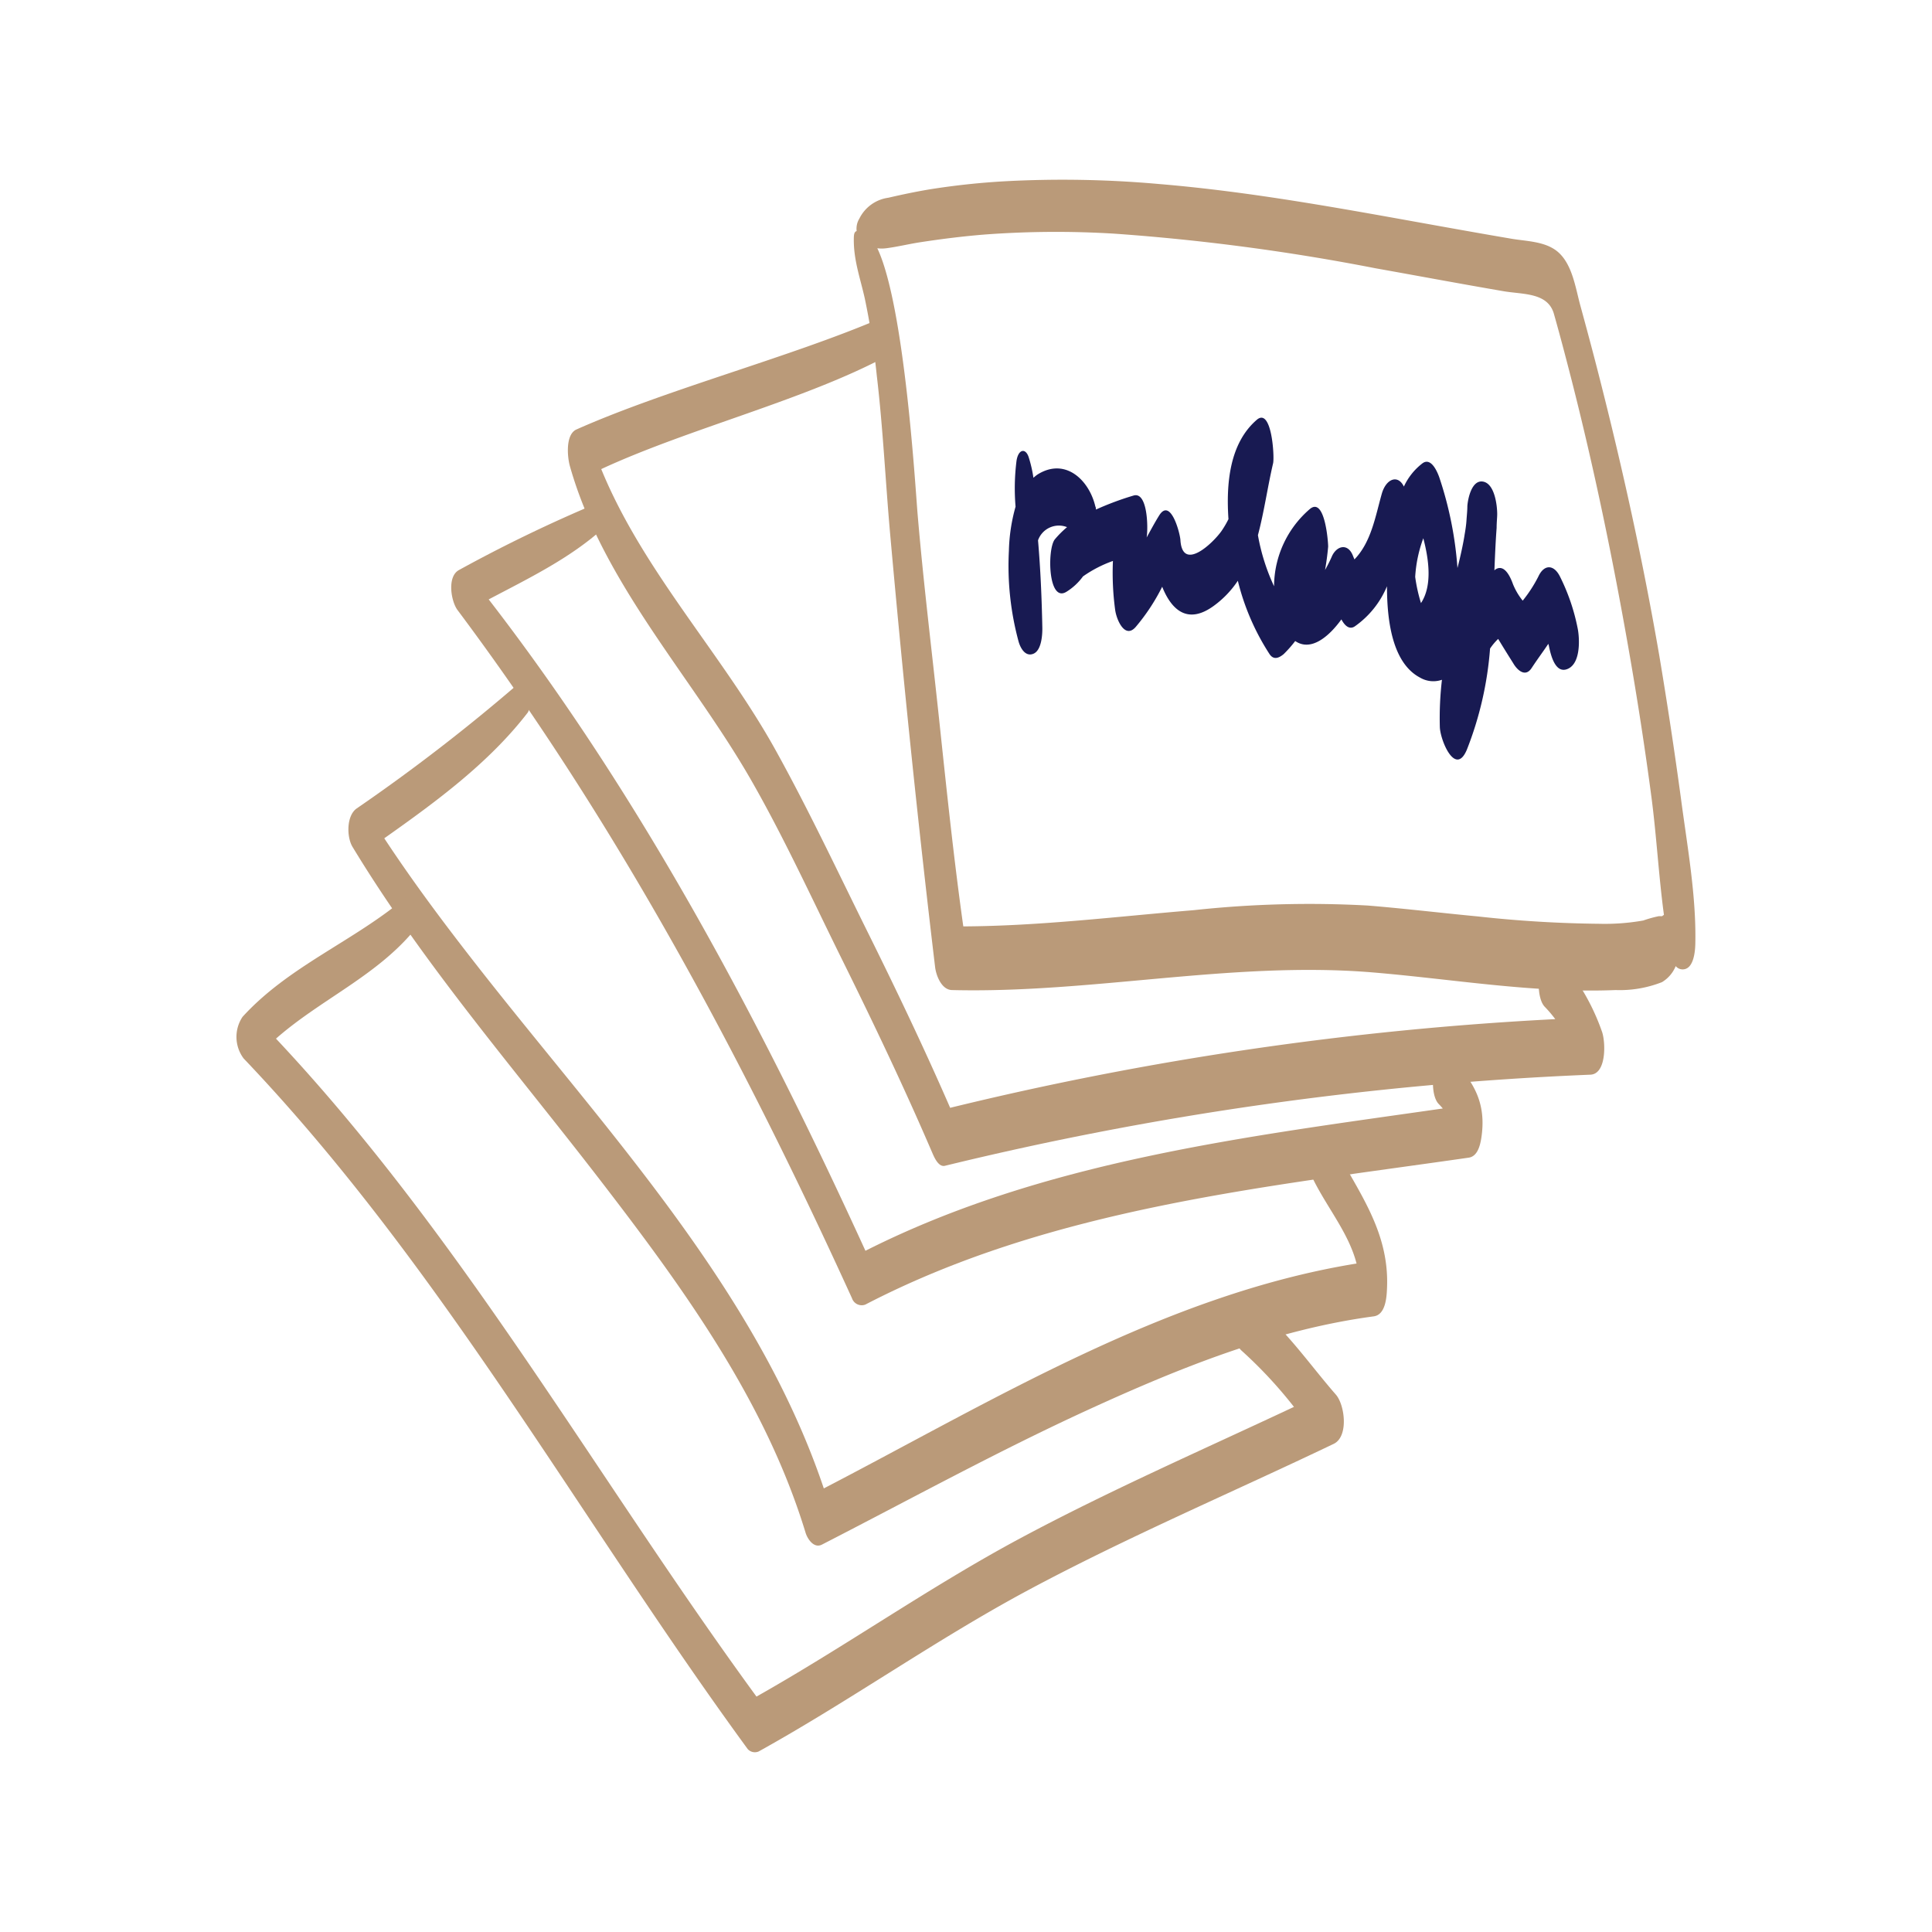
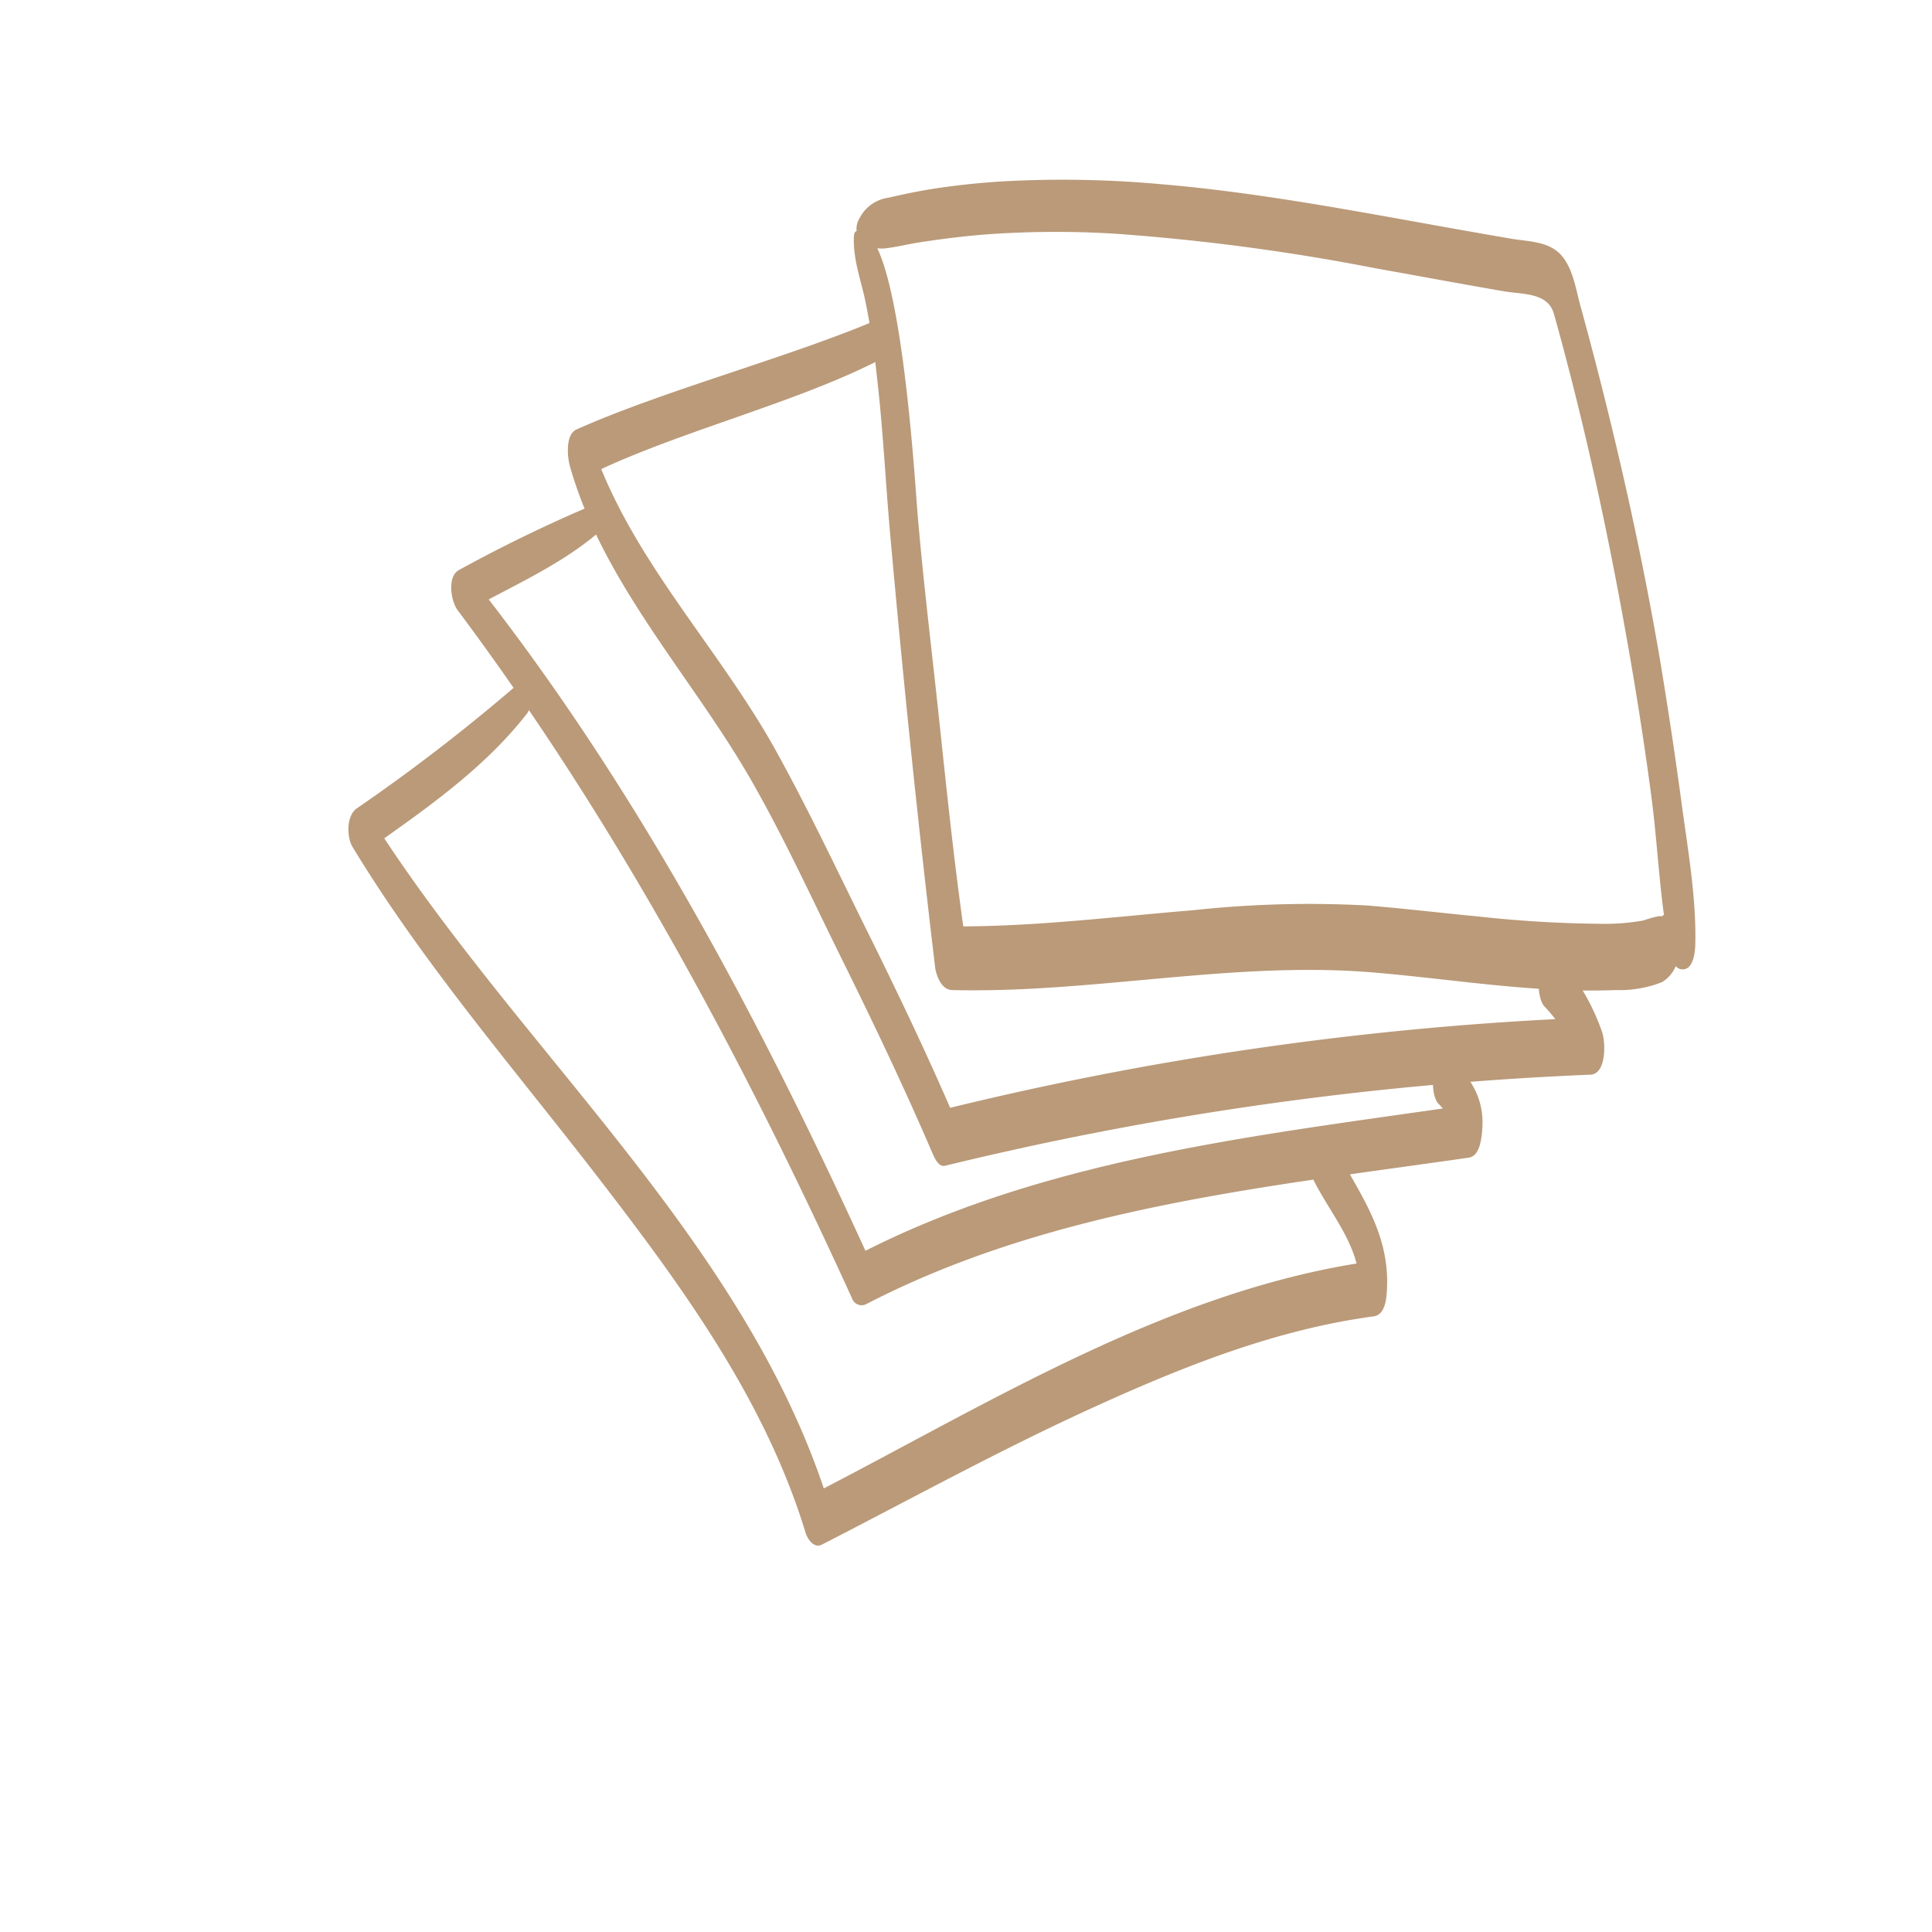
<svg xmlns="http://www.w3.org/2000/svg" viewBox="0 0 200 200">
  <defs>
    <style>.cls-1{fill:#ba9a79;}.cls-2{fill:#181a52;}</style>
  </defs>
  <g id="item_icons" data-name="item icons">
    <path class="cls-1" d="M174,82.57q-1-7.35-2.22-14.64c-1.69-9.82-3.83-19.55-6.3-29.21-.61-2.39-1.25-4.77-1.9-7.15-.47-1.73-.79-4-2.12-5.32S158,25,156.27,24.68c-2.47-.42-4.93-.86-7.39-1.3-9.59-1.72-19.18-3.52-28.89-4.33a112.25,112.25,0,0,0-15.88-.29,77,77,0,0,0-7.86.84c-1.44.24-2.87.54-4.29.87a3.94,3.94,0,0,0-3,2.16,2,2,0,0,0-.28,1.29h0c-.26.07-.28.41-.29.63-.07,2.28.65,4.18,1.14,6.38a78.24,78.24,0,0,1,1.24,8c.65,5.51.9,11.07,1.4,16.6,1.33,14.86,2.86,29.75,4.63,44.57.1.87.66,2.36,1.74,2.39,14.47.36,28.94-3,43.39-1.84,8.4.69,16.86,2.19,25.31,1.84a11.93,11.93,0,0,0,4.81-.82,3.47,3.47,0,0,0,1.42-1.66.92.92,0,0,0,.91.32c1-.2,1.11-2,1.12-2.7C175.6,92.68,174.65,87.52,174,82.57Zm-8.44,13.06A125,125,0,0,1,153,94.87c-3.8-.36-7.6-.82-11.42-1.13a111.12,111.12,0,0,0-18,.48c-8,.66-15.87,1.64-23.86,1.68-1-7.11-1.74-14.26-2.5-21.41S95.6,60.4,95,53.34c-.23-2.61-1.33-21.64-4.18-27.64a3.55,3.55,0,0,0,.91,0c1.17-.15,2.34-.44,3.51-.62,2.21-.34,4.44-.62,6.67-.8a99.26,99.26,0,0,1,13.47-.09,223,223,0,0,1,27,3.58c4.43.79,8.86,1.62,13.29,2.38,2,.34,4.56.12,5.19,2.34s1.23,4.51,1.81,6.77c2.35,9.21,4.28,18.54,5.92,27.91.9,5.13,1.7,10.29,2.38,15.45.52,4,.74,8.08,1.28,12.09a.75.75,0,0,0-.18.13l-.34,0a12.5,12.5,0,0,0-1.62.45A22.74,22.74,0,0,1,165.56,95.63Z" />
    <path class="cls-1" d="M165.82,106.75a22.87,22.87,0,0,0-4.54-7.68c-1.82-1.9-2.67,3.79-1.37,5.15A13.06,13.06,0,0,1,161,105.5a336.1,336.1,0,0,0-62.64,9.18c-2.66-6.11-5.53-12.12-8.49-18.09-3.11-6.27-6.11-12.66-9.5-18.79-5.51-10-13.79-18.62-18.13-29.24,9-4.18,21.09-7.15,29.55-11.69,1.12-.6.81-4.53-.63-3.91-9.31,4-22.22,7.37-31.49,11.5-1.17.53-.93,2.92-.67,3.81C62.42,60.37,71.58,70,77.73,80.71c3.44,6,6.34,12.36,9.41,18.56,3.26,6.59,6.43,13.23,9.34,20,.19.43.64,1.59,1.35,1.41a340.93,340.93,0,0,1,66.82-9.43C166.35,111.16,166.21,107.75,165.82,106.75Z" />
    <path class="cls-1" d="M150.22,109.54c-1.73-1.76-2.52,3.49-1.28,4.75.14.14.28.3.42.46-20.28,2.91-41.28,5.39-59.77,14.73-10.77-23.55-23.1-46.86-39-67.43,4.13-2.18,8.42-4.25,11.88-7.38.53-.49.43-3-.61-2.59A150.46,150.46,0,0,0,47.53,59c-1.27.66-.85,3.23-.17,4.15,16.46,22,29.47,46.3,40.84,71.25a1.06,1.06,0,0,0,1.38.65c19.25-10,41.33-12.16,62.46-15.21.92-.13,1.18-1.28,1.3-2C153.9,114.25,152.62,112,150.22,109.54Z" />
    <path class="cls-1" d="M137.54,117.54c-.52-1.06-1.5-.87-2,0a4.67,4.67,0,0,0,.1,3.9c1.4,3.17,3.93,6,4.79,9.36C120.67,134,102.77,145,85.28,154.08c-7-20.79-22.85-37.39-36.1-54.38-3.28-4.2-6.47-8.47-9.4-12.92,5.38-3.8,10.84-7.81,14.84-13,.49-.64.23-4-.76-3.17A191.5,191.5,0,0,1,36.94,83.68c-1.1.75-1.06,3-.44,4C43.9,99.89,53.29,110.7,62,122s17.23,23,21.4,36.69c.21.66.87,1.62,1.68,1.21,9.2-4.72,18.26-9.7,27.65-14s19.17-8.25,29.47-9.63c1.22-.16,1.34-1.93,1.38-2.84C143.89,127.08,140.16,122.87,137.54,117.54Z" />
-     <path class="cls-1" d="M138.29,144.37c-2.68-3.06-5.21-6.79-8.43-9.3-2.08-1.61-2.67,3.6-1.33,4.75a46.21,46.21,0,0,1,5.42,5.82c-9.51,4.47-19.18,8.69-28.44,13.66s-18,11.14-27.2,16.33c-16.59-22.71-30.4-47.53-49.74-68.11,4.54-4,10.31-6.44,14.24-11.14.6-.72.23-4.36-.83-3.46C36.63,97.44,29.9,100,25.11,105.26a3.73,3.73,0,0,0,.11,4.31C45.69,131.05,60,157.25,77.4,181.06a1,1,0,0,0,1.14.25c9.48-5.26,18.33-11.57,27.88-16.69,10.3-5.52,21.11-10.11,31.64-15.15C139.63,148.72,139.22,145.44,138.29,144.37Z" />
-     <path class="cls-2" d="M163.31,65a21,21,0,0,0-1.85-5.37c-.63-1.21-1.62-1.22-2.21.05a14.07,14.07,0,0,1-1.62,2.5,6.75,6.75,0,0,1-1-1.69c-.23-.64-.85-2.16-1.81-1.55l-.12.1c.06-1.47.12-2.93.23-4.39,0-.59.06-1.08.06-1.42,0-.92-.26-3.13-1.44-3.37s-1.59,1.72-1.65,2.52c0,.49-.06,1-.09,1.48s-.11,1-.19,1.46c-.14.93-.45,2.35-.74,3.46a.19.19,0,0,0,0,.07A38,38,0,0,0,149,49.43c-.2-.57-.84-2.11-1.73-1.48a6.39,6.39,0,0,0-1.94,2.42c-.62-1.29-1.85-.81-2.29.75-.66,2.33-1.09,5-2.83,6.79l-.18-.44c-.51-1.22-1.6-1-2.12.05a14.57,14.57,0,0,1-.74,1.48c.14-.8.25-1.61.32-2.42,0-.53-.35-5.17-1.89-3.89a10.61,10.61,0,0,0-3.71,8,21.12,21.12,0,0,1-1.67-5.29c.65-2.45,1-5,1.57-7.44.16-.65-.14-5.84-1.69-4.5-2.83,2.44-3.18,6.63-2.93,10.28a9.61,9.61,0,0,1-.72,1.23c-.89,1.26-4,4.22-4.25,1,0-.62-1-4.55-2.21-2.6-.46.74-.87,1.51-1.29,2.27.17-1,.1-4.79-1.36-4.34a30.72,30.72,0,0,0-3.89,1.45c0-.11,0-.21-.06-.32-.64-2.74-3.12-5.12-6-3.3a4.23,4.23,0,0,0-.41.33,13.47,13.47,0,0,0-.49-2.13v0c-.33-1-1.08-.82-1.26.37a22.75,22.75,0,0,0-.1,4.75,18.38,18.38,0,0,0-.69,4.58,29.92,29.92,0,0,0,1,9.37c.19.69.71,1.63,1.55,1.27s.93-2,.91-2.77c-.06-3-.19-6-.44-8.92v-.06a2.29,2.29,0,0,1,3-1.35h0a10.16,10.16,0,0,0-1.27,1.27c-.79,1-.71,6.61,1.21,5.42a6.05,6.05,0,0,0,1.71-1.59,12.82,12.82,0,0,1,3.1-1.6,28.59,28.59,0,0,0,.23,5.06c.13,1,1,3.07,2.13,1.77a20.78,20.78,0,0,0,2.74-4.16c.94,2.35,2.61,4,5.39,1.94a10.17,10.17,0,0,0,2.44-2.56,24.75,24.75,0,0,0,3.28,7.59c.44.66,1,.39,1.47,0a12.5,12.5,0,0,0,1.19-1.35c1.62,1.11,3.47-.43,4.78-2.24.31.58.79,1.12,1.39.72a9.54,9.54,0,0,0,3.33-4.15c0,3.44.51,7.93,3.43,9.46a2.71,2.71,0,0,0,2.26.22,34,34,0,0,0-.22,4.83c0,1.34,1.61,5.29,2.81,2.38a35.89,35.89,0,0,0,2.39-10.44,6,6,0,0,1,.84-1c.5.83,1,1.63,1.56,2.52.41.71,1.25,1.49,1.9.5s1.17-1.67,1.73-2.51a1.66,1.66,0,0,1,.06.21c.18.88.65,3,2,2.36S163.51,65.93,163.31,65ZM105.46,49.11c0-.08,0-.12,0,0ZM147.1,62.43a16.59,16.59,0,0,1-.6-2.71,13.83,13.83,0,0,1,.84-4C147.94,58,148.27,60.66,147.1,62.43Z" />
  </g>
</svg>